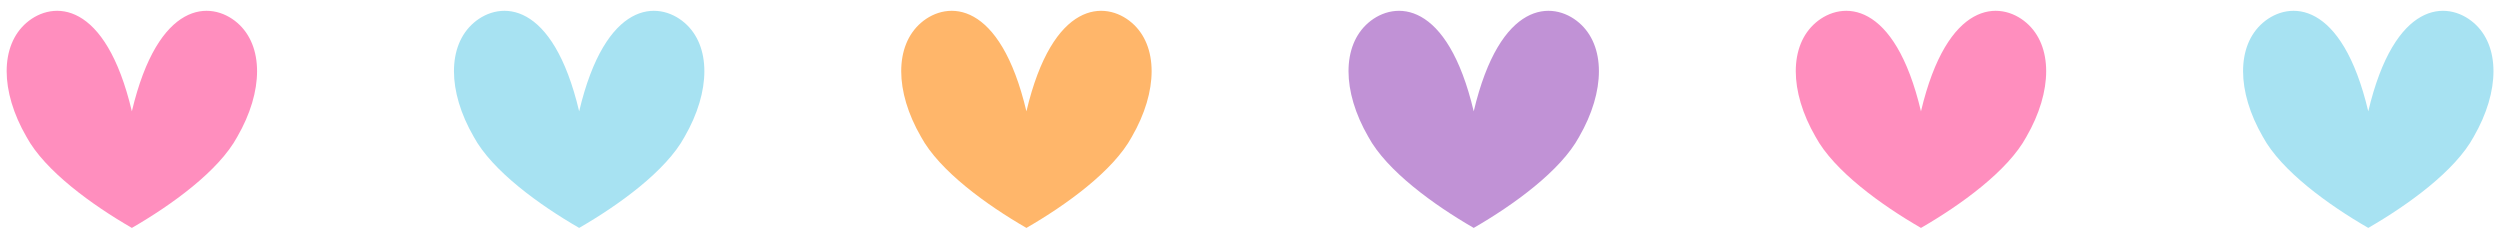
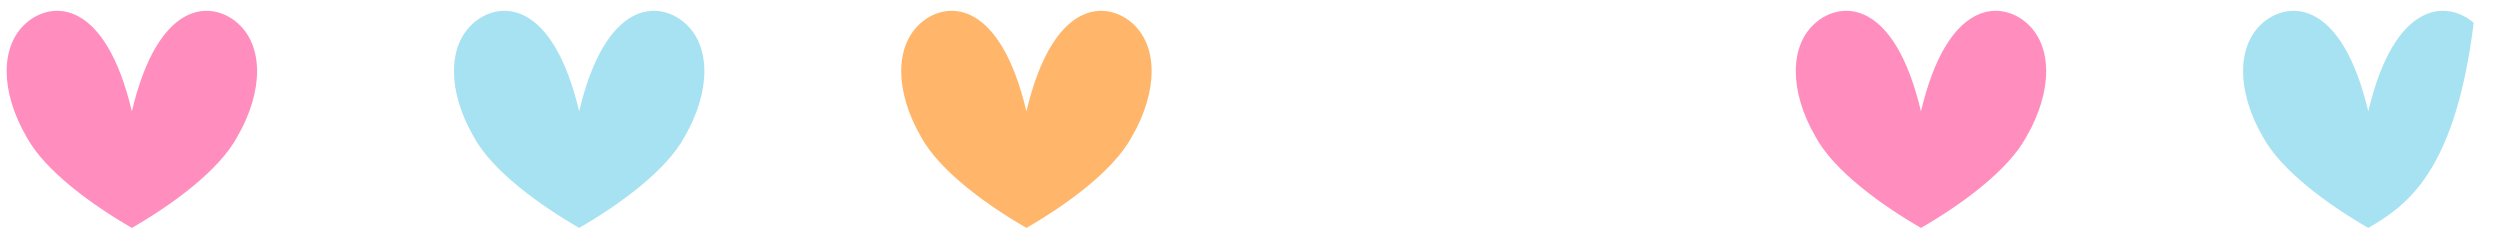
<svg xmlns="http://www.w3.org/2000/svg" clip-rule="evenodd" fill-rule="evenodd" height="221.2" preserveAspectRatio="xMidYMid meet" stroke-linejoin="round" stroke-miterlimit="2" version="1.0" viewBox="-6.1 -10.3 2426.2 221.2" width="2426.2" zoomAndPan="magnify">
  <g>
    <g>
      <g>
        <g id="change1_1">
          <path d="M777.827,857.718C785.769,824.175 801.652,824.175 809.594,831.042C817.536,837.908 817.536,851.641 809.594,865.374C804.035,875.673 789.74,885.973 777.827,892.839C765.914,885.973 751.619,875.673 746.06,865.374C738.118,851.641 738.118,837.908 746.06,831.042C754.002,824.175 769.885,824.175 777.827,857.718Z" fill="#ff8ebe" transform="matrix(3.221 0 0 3.221 -2383.509 -2664.956)" />
        </g>
        <g id="change1_2">
          <path d="M777.827,857.718C785.769,824.175 801.652,824.175 809.594,831.042C817.536,837.908 817.536,851.641 809.594,865.374C804.035,875.673 789.74,885.973 777.827,892.839C765.914,885.973 751.619,875.673 746.06,865.374C738.118,851.641 738.118,837.908 746.06,831.042C754.002,824.175 769.885,824.175 777.827,857.718Z" fill="#ff8ebe" transform="matrix(3.221 0 0 3.221 -647.214 -2664.956)" />
        </g>
        <g id="change2_1">
          <path d="M777.827,857.718C785.769,824.175 801.652,824.175 809.594,831.042C817.536,837.908 817.536,851.641 809.594,865.374C804.035,875.673 789.74,885.973 777.827,892.839C765.914,885.973 751.619,875.673 746.06,865.374C738.118,851.641 738.118,837.908 746.06,831.042C754.002,824.175 769.885,824.175 777.827,857.718Z" fill="#a7e2f2" transform="matrix(3.221 0 0 3.221 -1949.419 -2664.956)" />
        </g>
        <g id="change2_2">
-           <path d="M777.827,857.718C785.769,824.175 801.652,824.175 809.594,831.042C817.536,837.908 817.536,851.641 809.594,865.374C804.035,875.673 789.74,885.973 777.827,892.839C765.914,885.973 751.619,875.673 746.06,865.374C738.118,851.641 738.118,837.908 746.06,831.042C754.002,824.175 769.885,824.175 777.827,857.718Z" fill="#a7e2f2" transform="matrix(3.221 0 0 3.221 -213.124 -2664.956)" />
+           <path d="M777.827,857.718C785.769,824.175 801.652,824.175 809.594,831.042C804.035,875.673 789.74,885.973 777.827,892.839C765.914,885.973 751.619,875.673 746.06,865.374C738.118,851.641 738.118,837.908 746.06,831.042C754.002,824.175 769.885,824.175 777.827,857.718Z" fill="#a7e2f2" transform="matrix(3.221 0 0 3.221 -213.124 -2664.956)" />
        </g>
        <g id="change3_1">
          <path d="M777.827,857.718C785.769,824.175 801.652,824.175 809.594,831.042C817.536,837.908 817.536,851.641 809.594,865.374C804.035,875.673 789.74,885.973 777.827,892.839C765.914,885.973 751.619,875.673 746.06,865.374C738.118,851.641 738.118,837.908 746.06,831.042C754.002,824.175 769.885,824.175 777.827,857.718Z" fill="#ffb66a" transform="matrix(3.221 0 0 3.221 -1515.361 -2664.956)" />
        </g>
        <g id="change4_1">
-           <path d="M777.827,857.718C785.769,824.175 801.652,824.175 809.594,831.042C817.536,837.908 817.536,851.641 809.594,865.374C804.035,875.673 789.74,885.973 777.827,892.839C765.914,885.973 751.619,875.673 746.06,865.374C738.118,851.641 738.118,837.908 746.06,831.042C754.002,824.175 769.885,824.175 777.827,857.718Z" fill="#c192d6" transform="matrix(3.221 0 0 3.221 -1081.271 -2664.956)" />
-         </g>
+           </g>
      </g>
    </g>
  </g>
</svg>